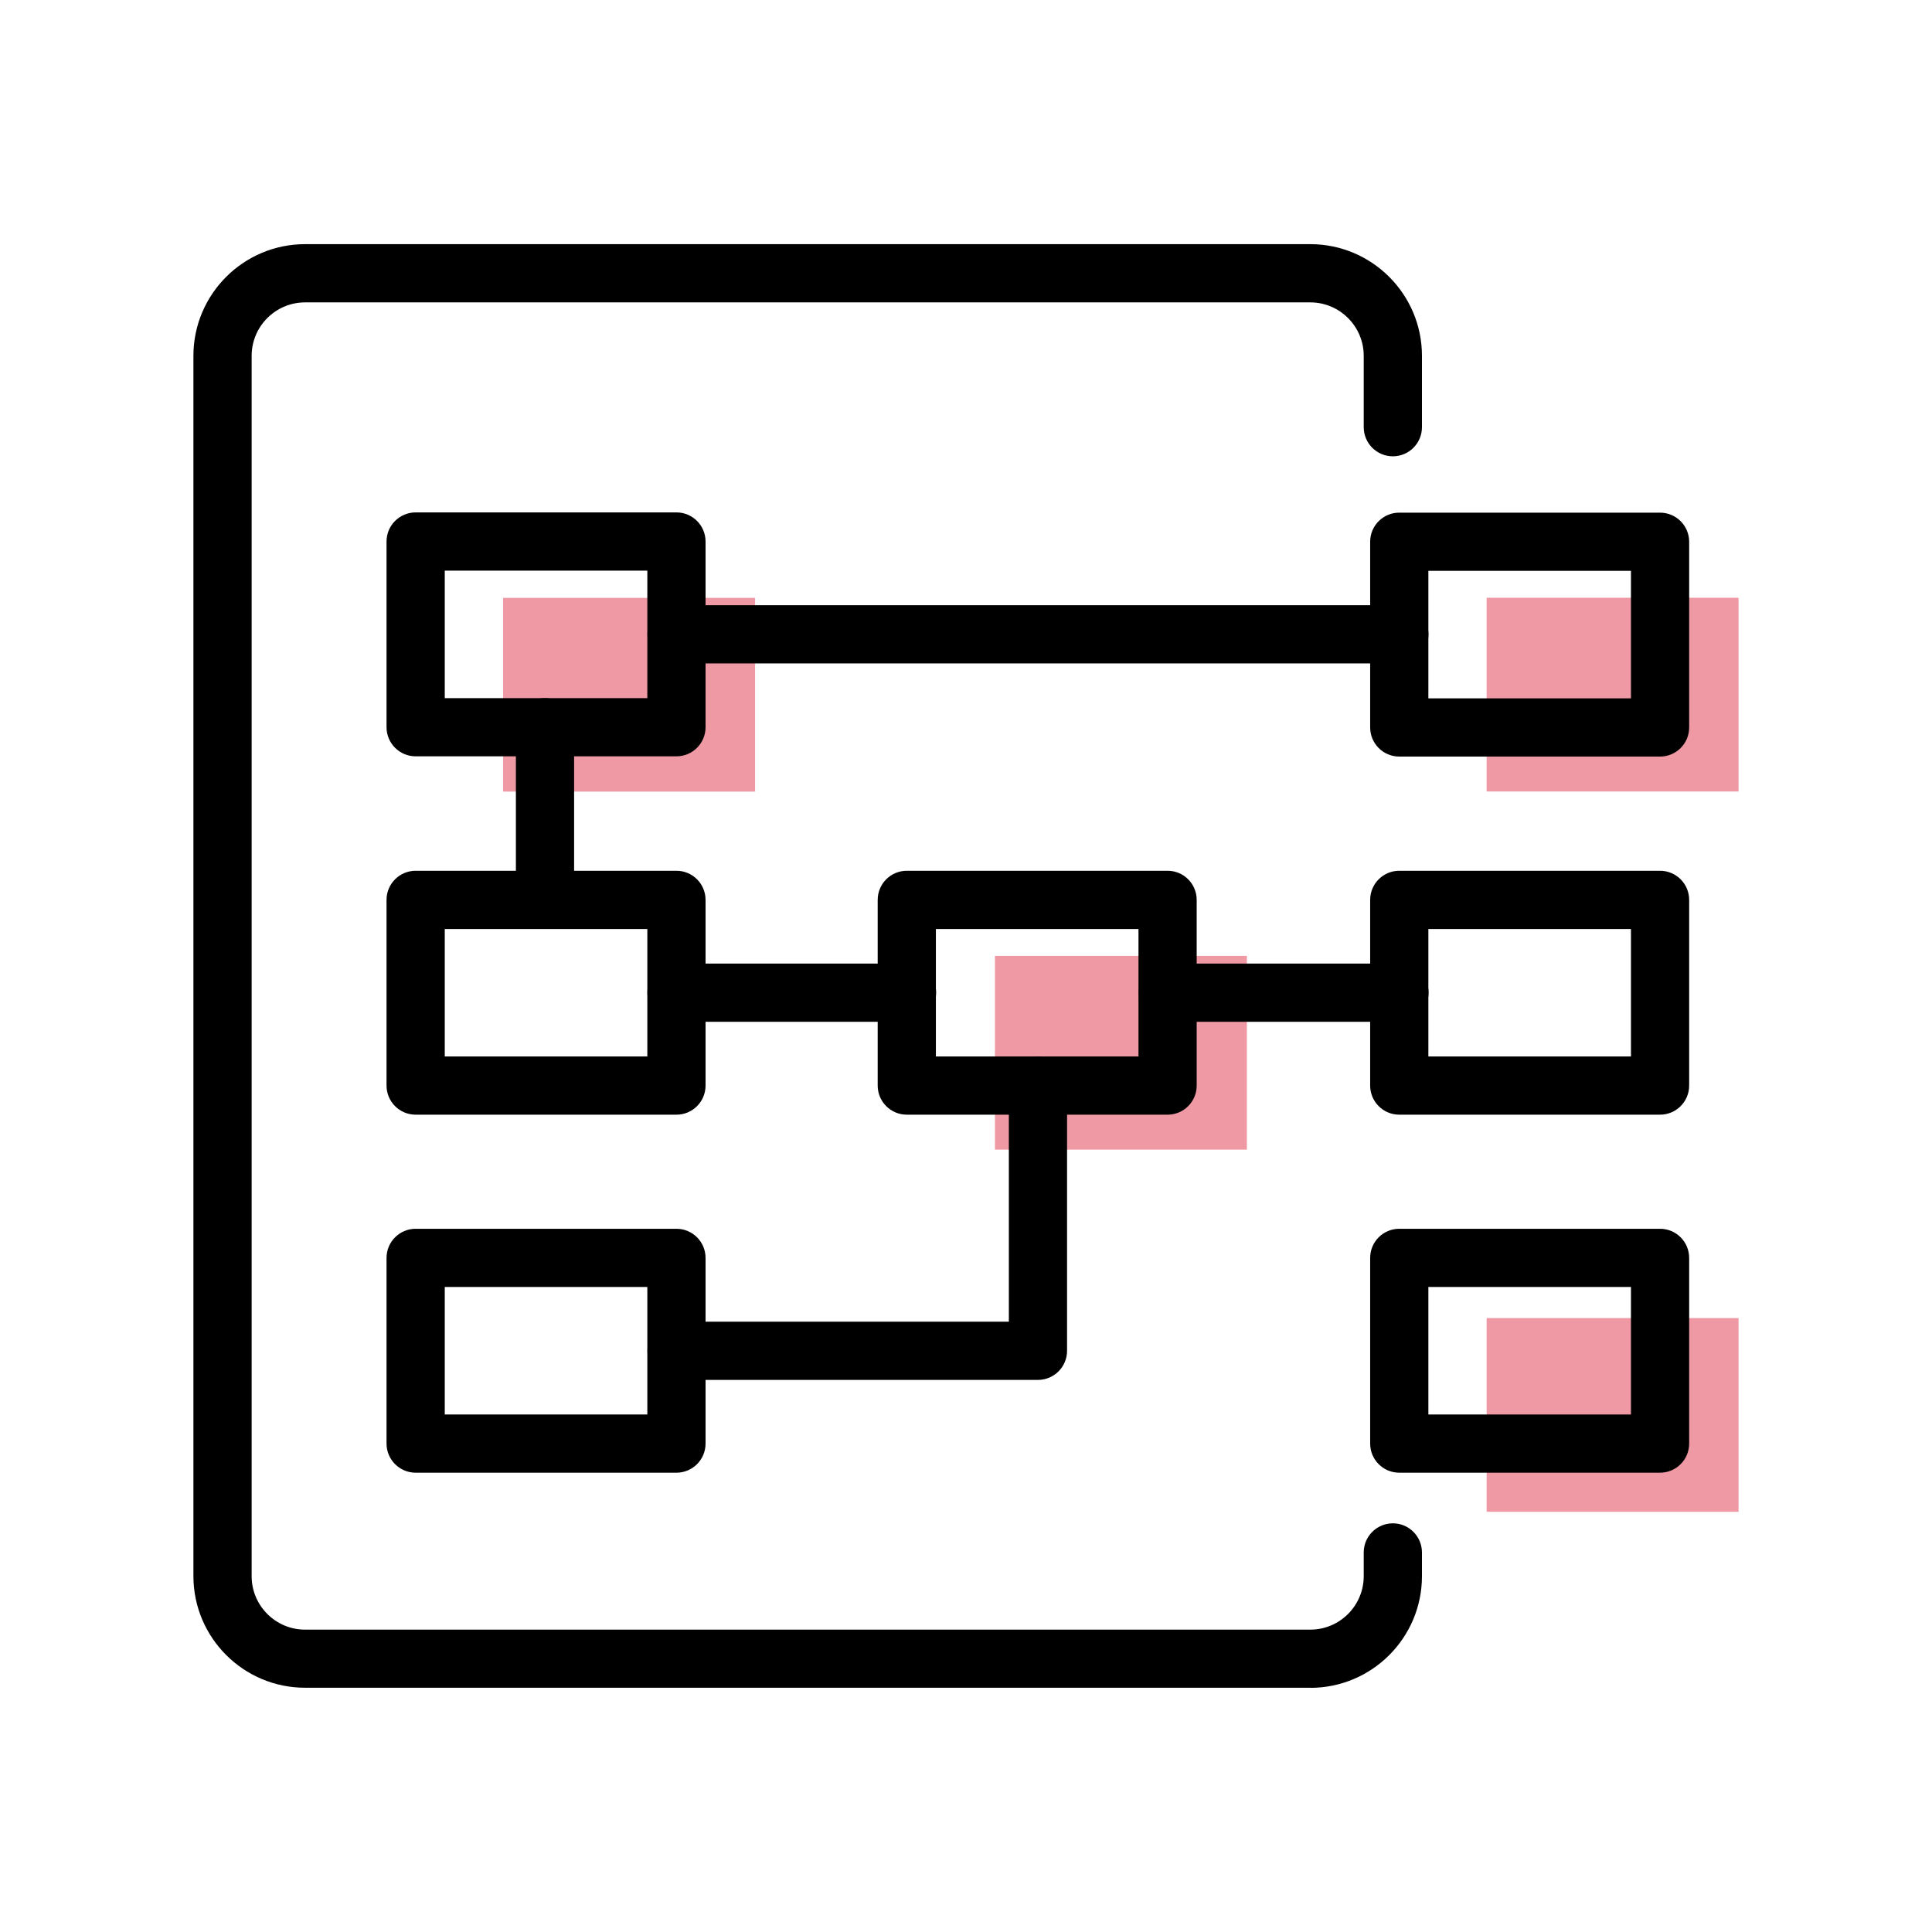
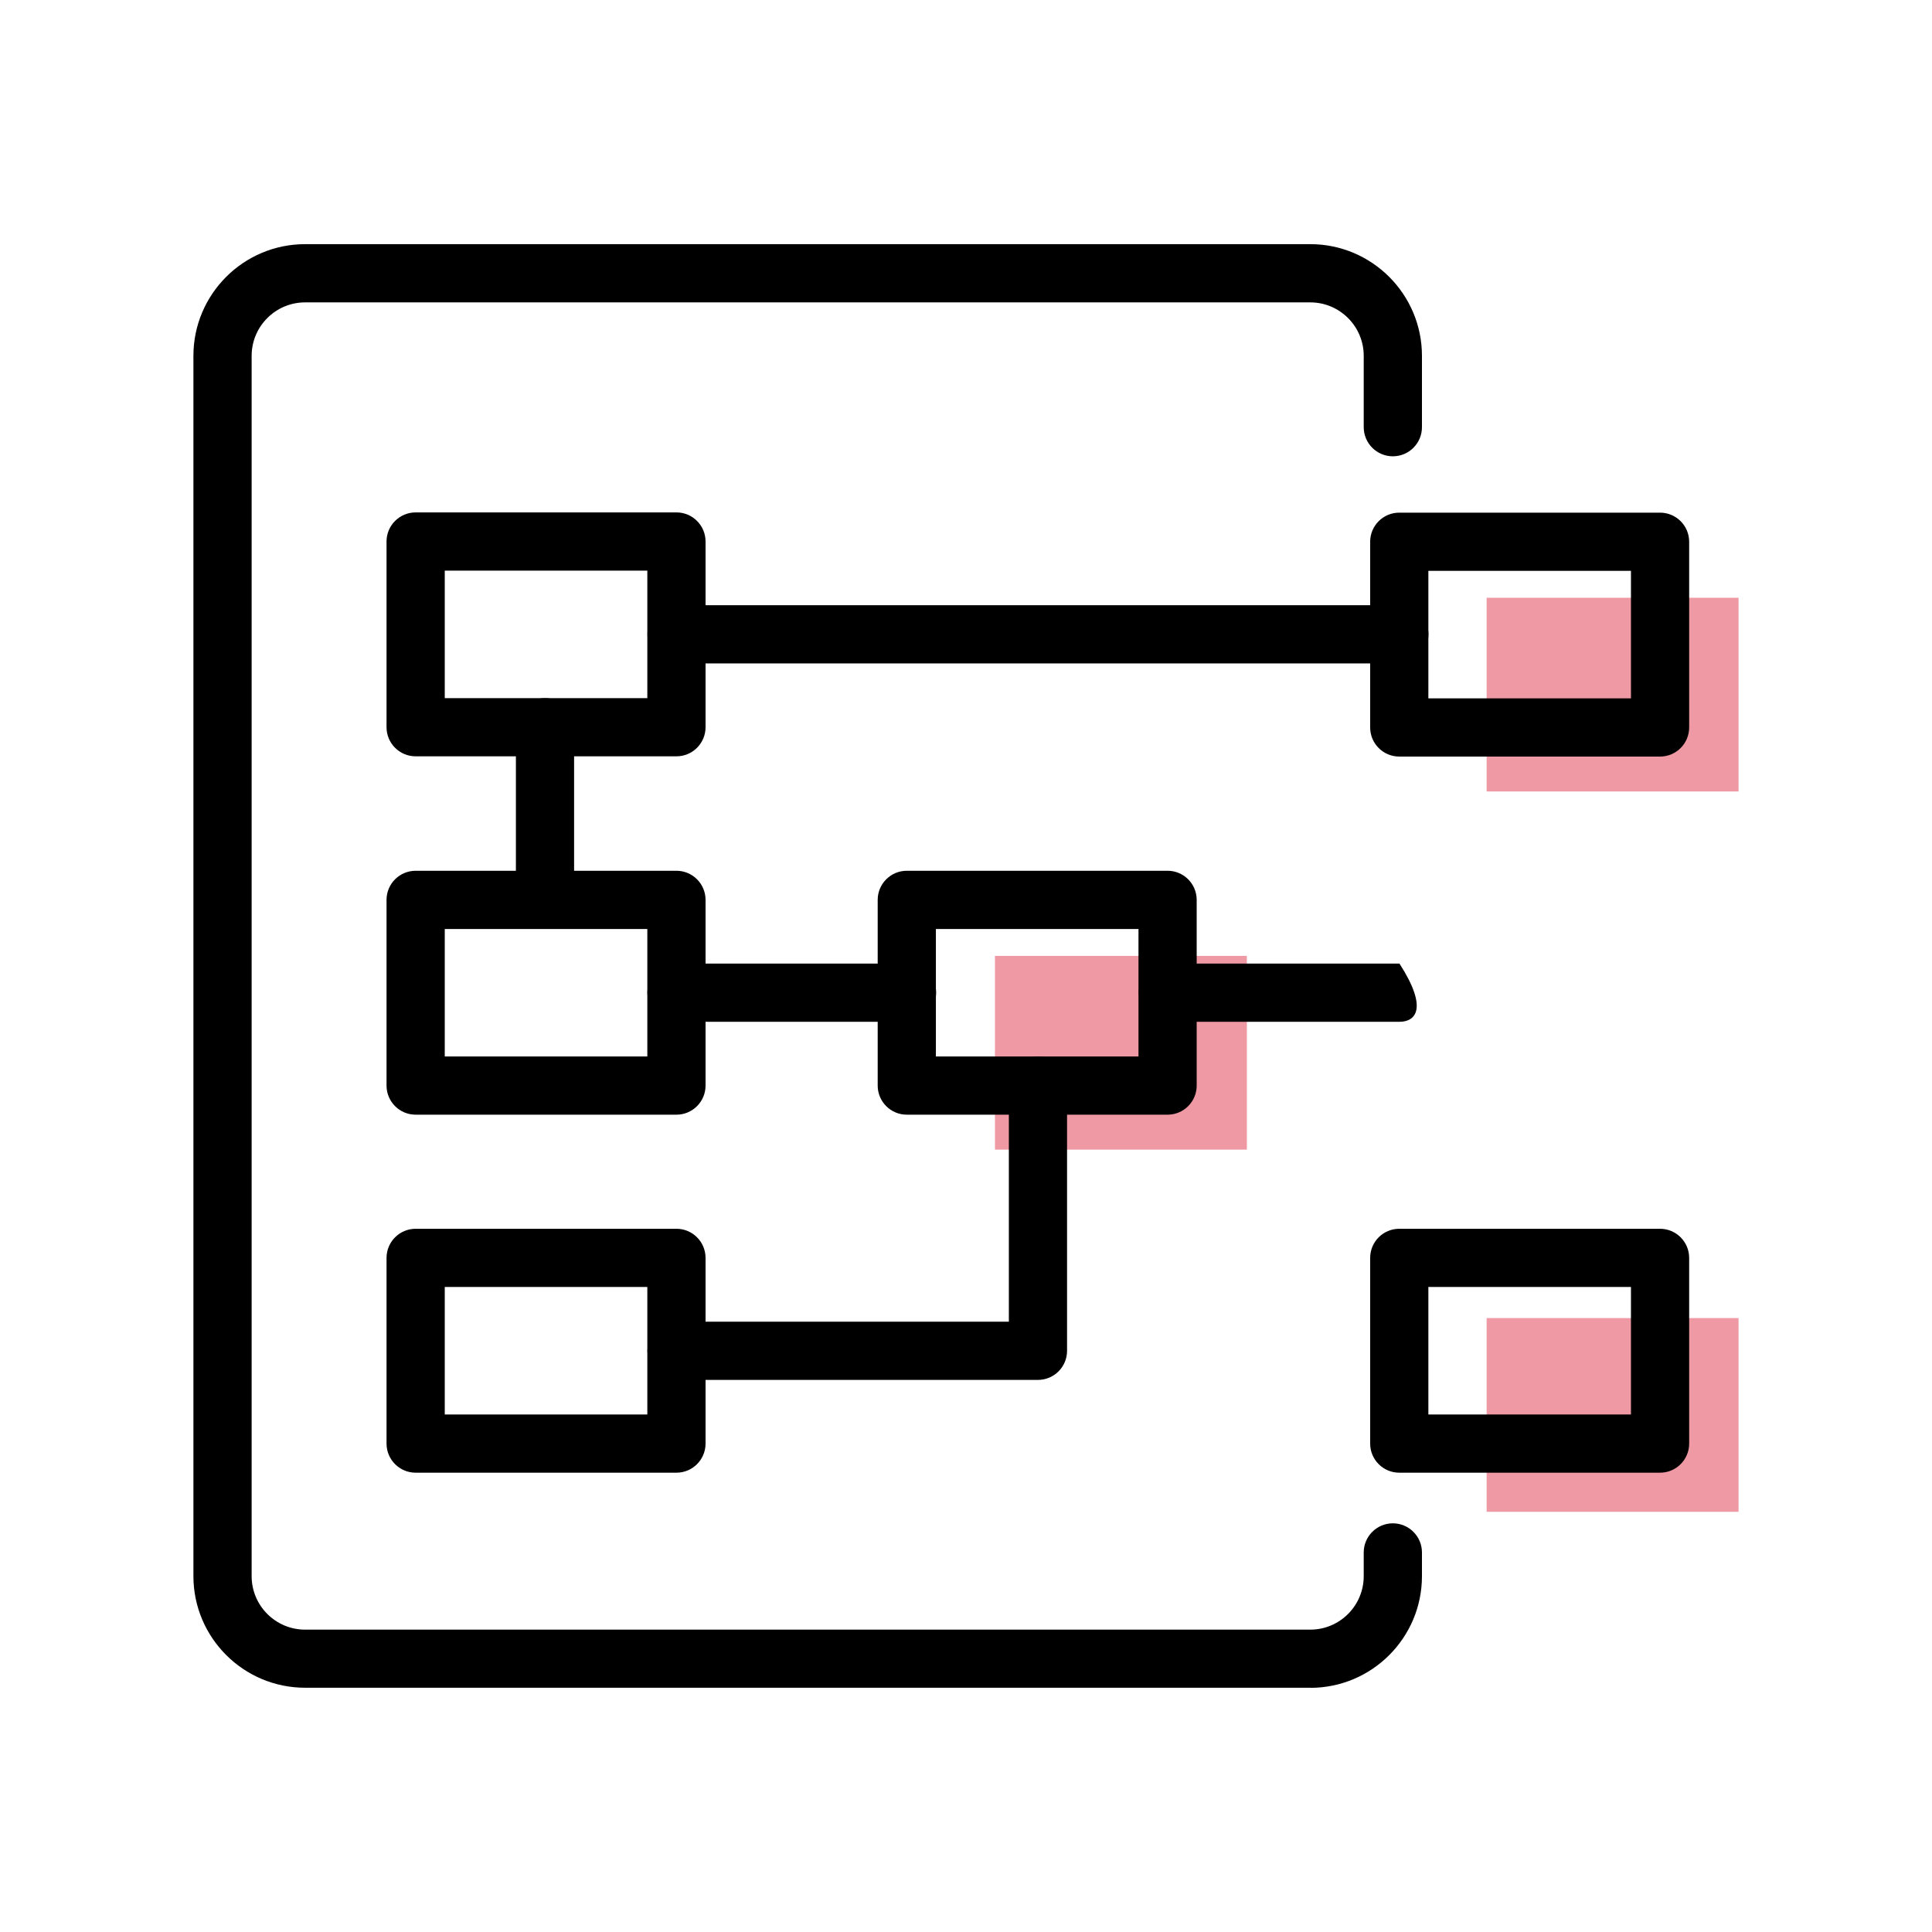
<svg xmlns="http://www.w3.org/2000/svg" width="72" height="72" viewBox="0 0 72 72" fill="none">
-   <path opacity="0.4" d="M28.139 22.281H18.75V29.501H28.139V22.281Z" fill="#D6001C" />
  <path opacity="0.4" d="M64.791 22.277H55.402V29.496H64.791V22.277Z" fill="#D6001C" />
  <path opacity="0.4" d="M46.468 35.623H37.079V42.843H46.468V35.623Z" fill="#D6001C" />
  <path opacity="0.4" d="M64.791 49.121H55.402V56.341H64.791V49.121Z" fill="#D6001C" />
  <path d="M48.831 62.897H11.369C9.074 62.897 7.208 61.031 7.208 58.736V13.26C7.208 10.965 9.074 9.099 11.369 9.099H48.831C51.126 9.099 52.992 10.965 52.992 13.26V15.92C52.992 16.519 52.506 17.005 51.907 17.005C51.309 17.005 50.822 16.519 50.822 15.92V13.26C50.822 12.163 49.929 11.269 48.831 11.269H11.369C10.272 11.269 9.378 12.163 9.378 13.26V58.74C9.378 59.838 10.272 60.732 11.369 60.732H48.831C49.929 60.732 50.822 59.838 50.822 58.74V57.855C50.822 57.256 51.309 56.77 51.907 56.77C52.506 56.77 52.992 57.256 52.992 57.855V58.74C52.992 61.035 51.126 62.901 48.831 62.901V62.897Z" fill="black" />
  <path d="M25.209 41.541H15.49C14.891 41.541 14.405 41.055 14.405 40.456V33.536C14.405 32.937 14.891 32.451 15.49 32.451H25.209C25.808 32.451 26.294 32.937 26.294 33.536V40.456C26.294 41.055 25.808 41.541 25.209 41.541ZM16.575 39.372H24.124V34.621H16.575V39.372Z" fill="black" />
  <path d="M61.865 54.883H52.146C51.547 54.883 51.062 54.397 51.062 53.798V46.878C51.062 46.279 51.547 45.793 52.146 45.793H61.865C62.464 45.793 62.95 46.279 62.95 46.878V53.798C62.95 54.397 62.464 54.883 61.865 54.883ZM53.231 52.713H60.781V47.962H53.231V52.713Z" fill="black" />
  <path d="M52.149 24.724H25.214C24.615 24.724 24.129 24.238 24.129 23.639C24.129 23.04 24.615 22.554 25.214 22.554H52.149C52.748 22.554 53.234 23.04 53.234 23.639C53.234 24.238 52.748 24.724 52.149 24.724Z" fill="black" />
  <path d="M20.31 34.616C19.712 34.616 19.226 34.13 19.226 33.532V27.102C19.226 26.503 19.712 26.017 20.31 26.017C20.909 26.017 21.395 26.503 21.395 27.102V33.532C21.395 34.13 20.909 34.616 20.31 34.616Z" fill="black" />
  <path d="M33.803 38.079H25.212C24.613 38.079 24.127 37.593 24.127 36.994C24.127 36.395 24.613 35.909 25.212 35.909H33.803C34.401 35.909 34.887 36.395 34.887 36.994C34.887 37.593 34.401 38.079 33.803 38.079Z" fill="black" />
-   <path d="M52.154 38.079H43.524C42.925 38.079 42.439 37.593 42.439 36.994C42.439 36.395 42.925 35.909 43.524 35.909H52.154C52.752 35.909 53.238 36.395 53.238 36.994C53.238 37.593 52.752 38.079 52.154 38.079Z" fill="black" />
+   <path d="M52.154 38.079H43.524C42.925 38.079 42.439 37.593 42.439 36.994C42.439 36.395 42.925 35.909 43.524 35.909H52.154C53.238 37.593 52.752 38.079 52.154 38.079Z" fill="black" />
  <path d="M38.681 51.425H25.214C24.615 51.425 24.129 50.939 24.129 50.34C24.129 49.741 24.615 49.255 25.214 49.255H37.597V40.456C37.597 39.857 38.083 39.371 38.681 39.371C39.28 39.371 39.766 39.857 39.766 40.456V50.34C39.766 50.939 39.28 51.425 38.681 51.425Z" fill="black" />
  <path d="M43.513 41.541H33.794C33.195 41.541 32.709 41.055 32.709 40.456V33.536C32.709 32.937 33.195 32.451 33.794 32.451H43.513C44.111 32.451 44.597 32.937 44.597 33.536V40.456C44.597 41.055 44.111 41.541 43.513 41.541ZM34.878 39.372H42.428V34.621H34.878V39.372Z" fill="black" />
  <path d="M25.209 28.186H15.49C14.891 28.186 14.405 27.7 14.405 27.101V20.181C14.405 19.582 14.891 19.096 15.49 19.096H25.209C25.808 19.096 26.294 19.582 26.294 20.181V27.101C26.294 27.7 25.808 28.186 25.209 28.186ZM16.575 26.017H24.124V21.265H16.575V26.017Z" fill="black" />
  <path d="M61.865 28.195H52.146C51.547 28.195 51.062 27.709 51.062 27.11V20.189C51.062 19.591 51.547 19.105 52.146 19.105H61.865C62.464 19.105 62.95 19.591 62.95 20.189V27.11C62.95 27.709 62.464 28.195 61.865 28.195ZM53.231 26.025H60.781V21.274H53.231V26.025Z" fill="black" />
-   <path d="M61.865 41.541H52.146C51.547 41.541 51.062 41.055 51.062 40.456V33.536C51.062 32.937 51.547 32.451 52.146 32.451H61.865C62.464 32.451 62.95 32.937 62.95 33.536V40.456C62.95 41.055 62.464 41.541 61.865 41.541ZM53.231 39.372H60.781V34.621H53.231V39.372Z" fill="black" />
  <path d="M25.209 54.883H15.49C14.891 54.883 14.405 54.397 14.405 53.798V46.878C14.405 46.279 14.891 45.793 15.49 45.793H25.209C25.808 45.793 26.294 46.279 26.294 46.878V53.798C26.294 54.397 25.808 54.883 25.209 54.883ZM16.575 52.713H24.124V47.962H16.575V52.713Z" fill="black" />
</svg>